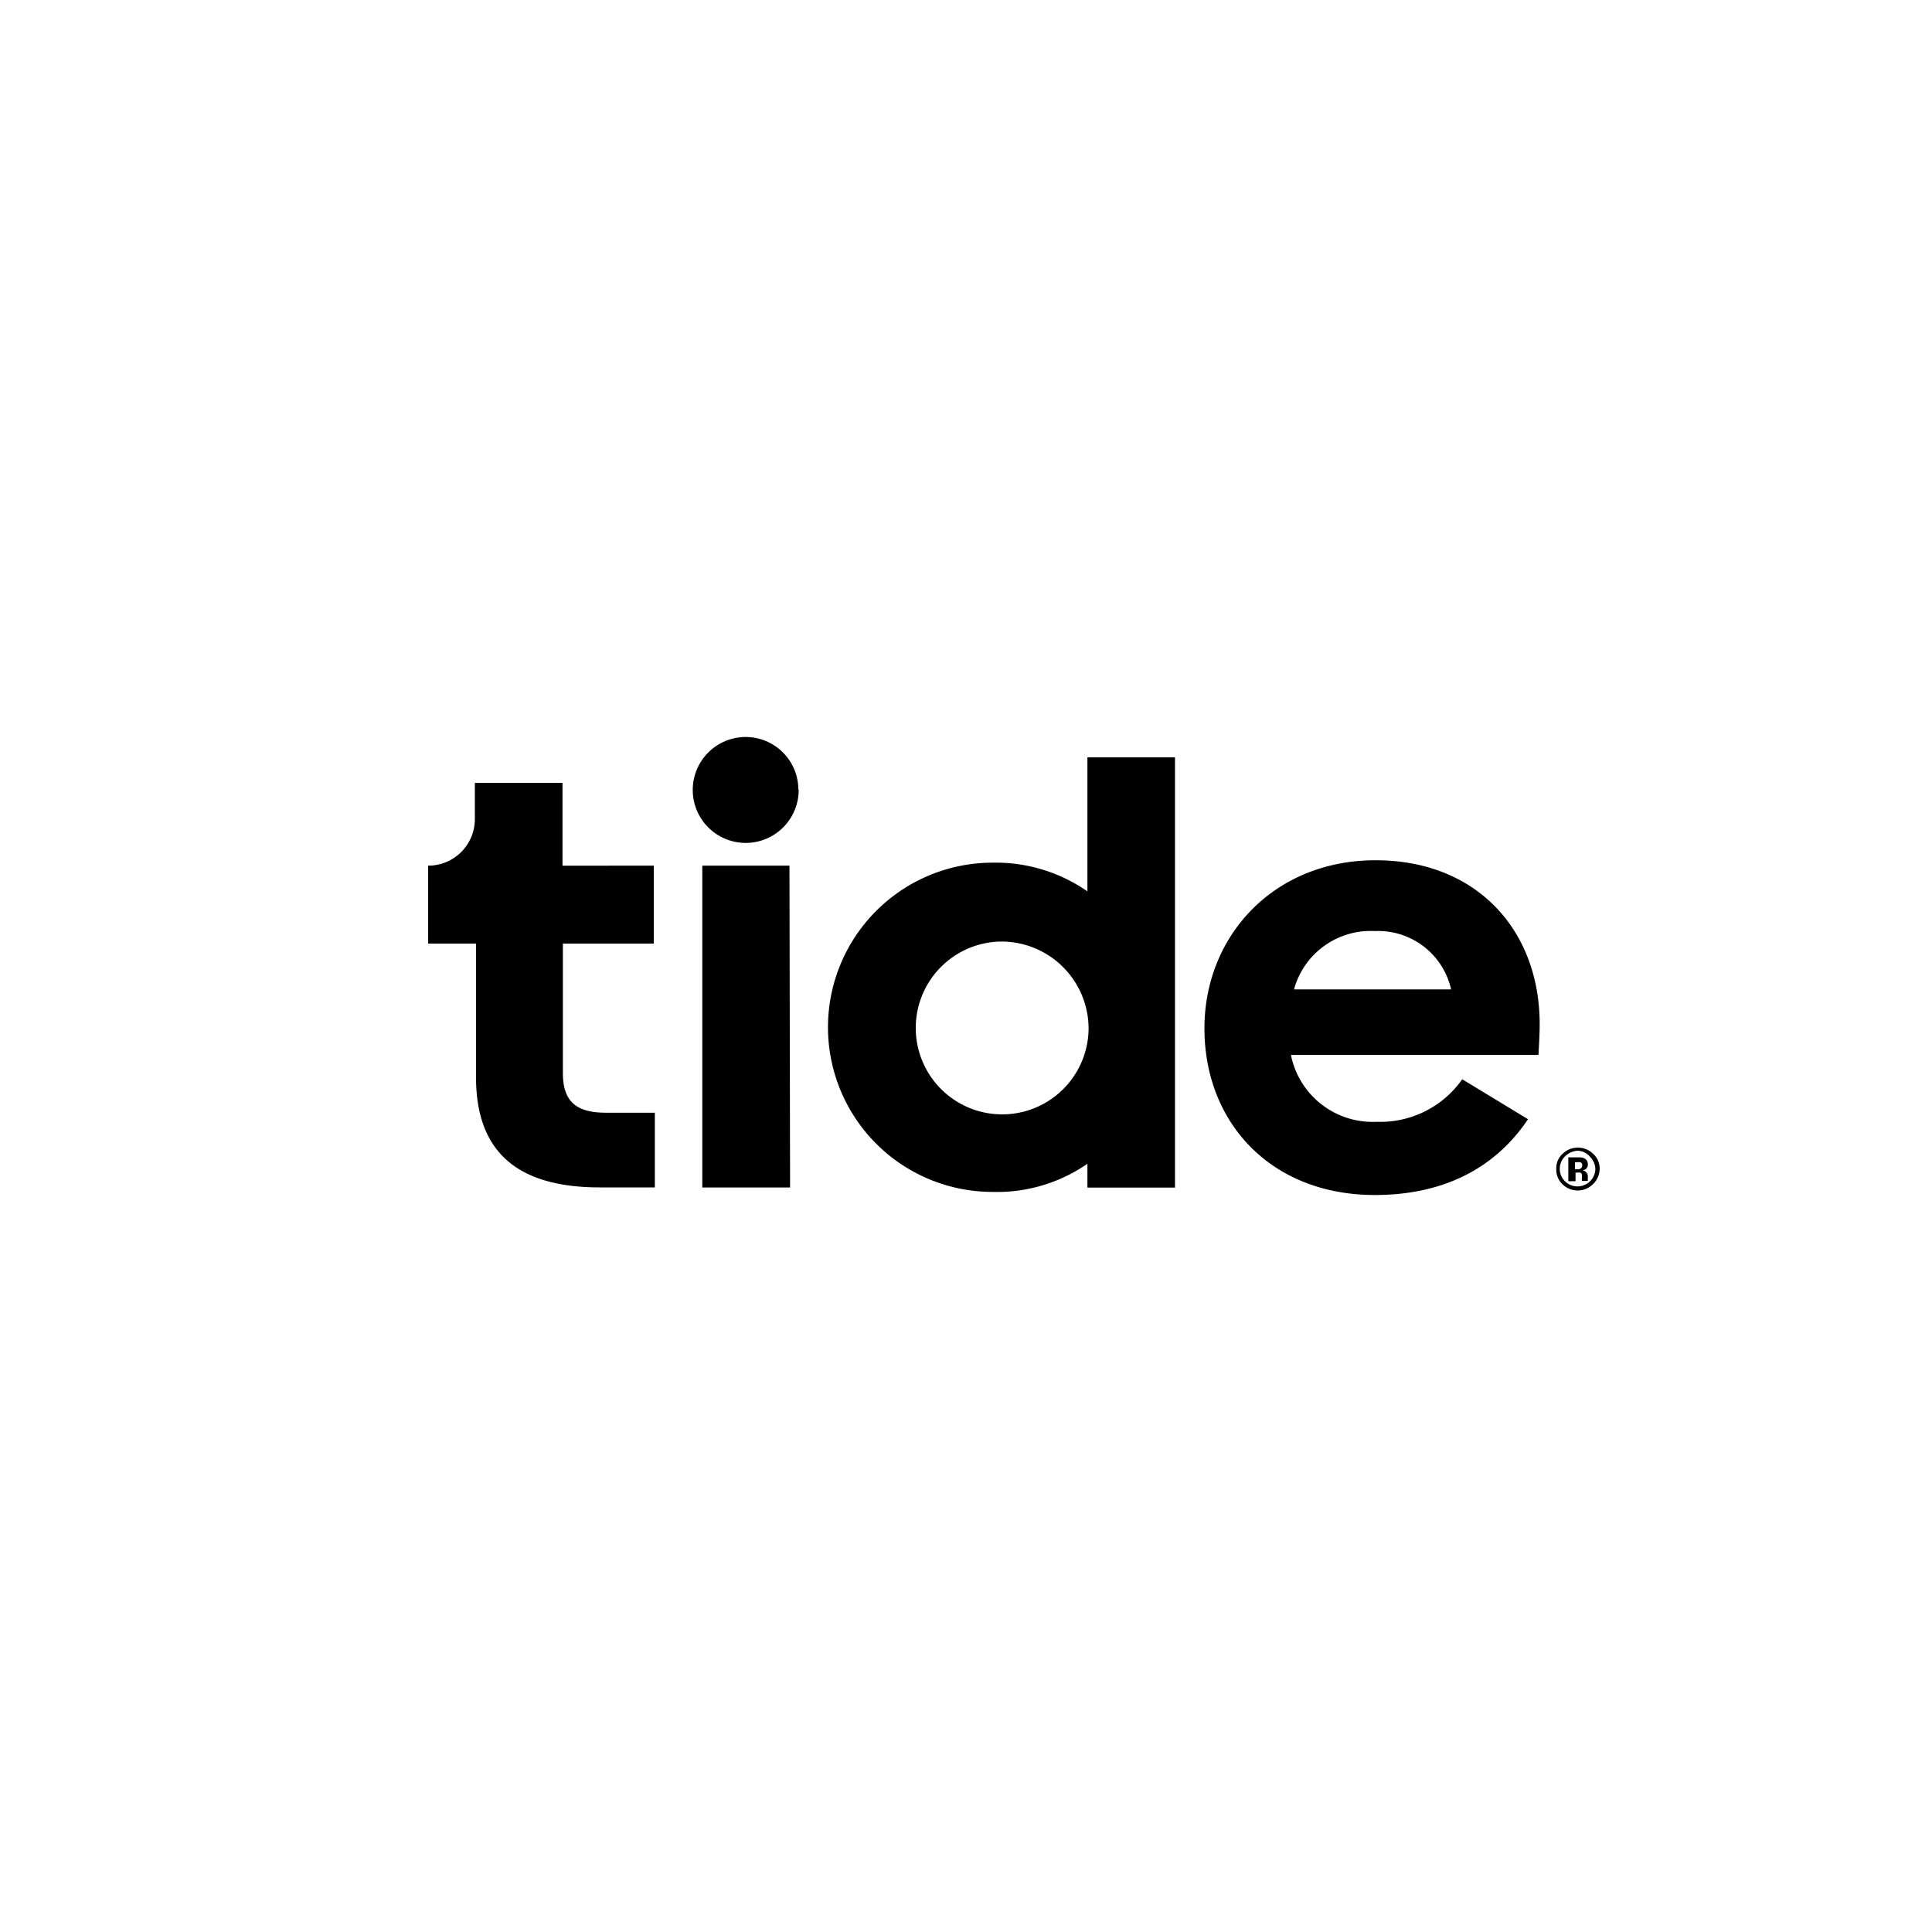
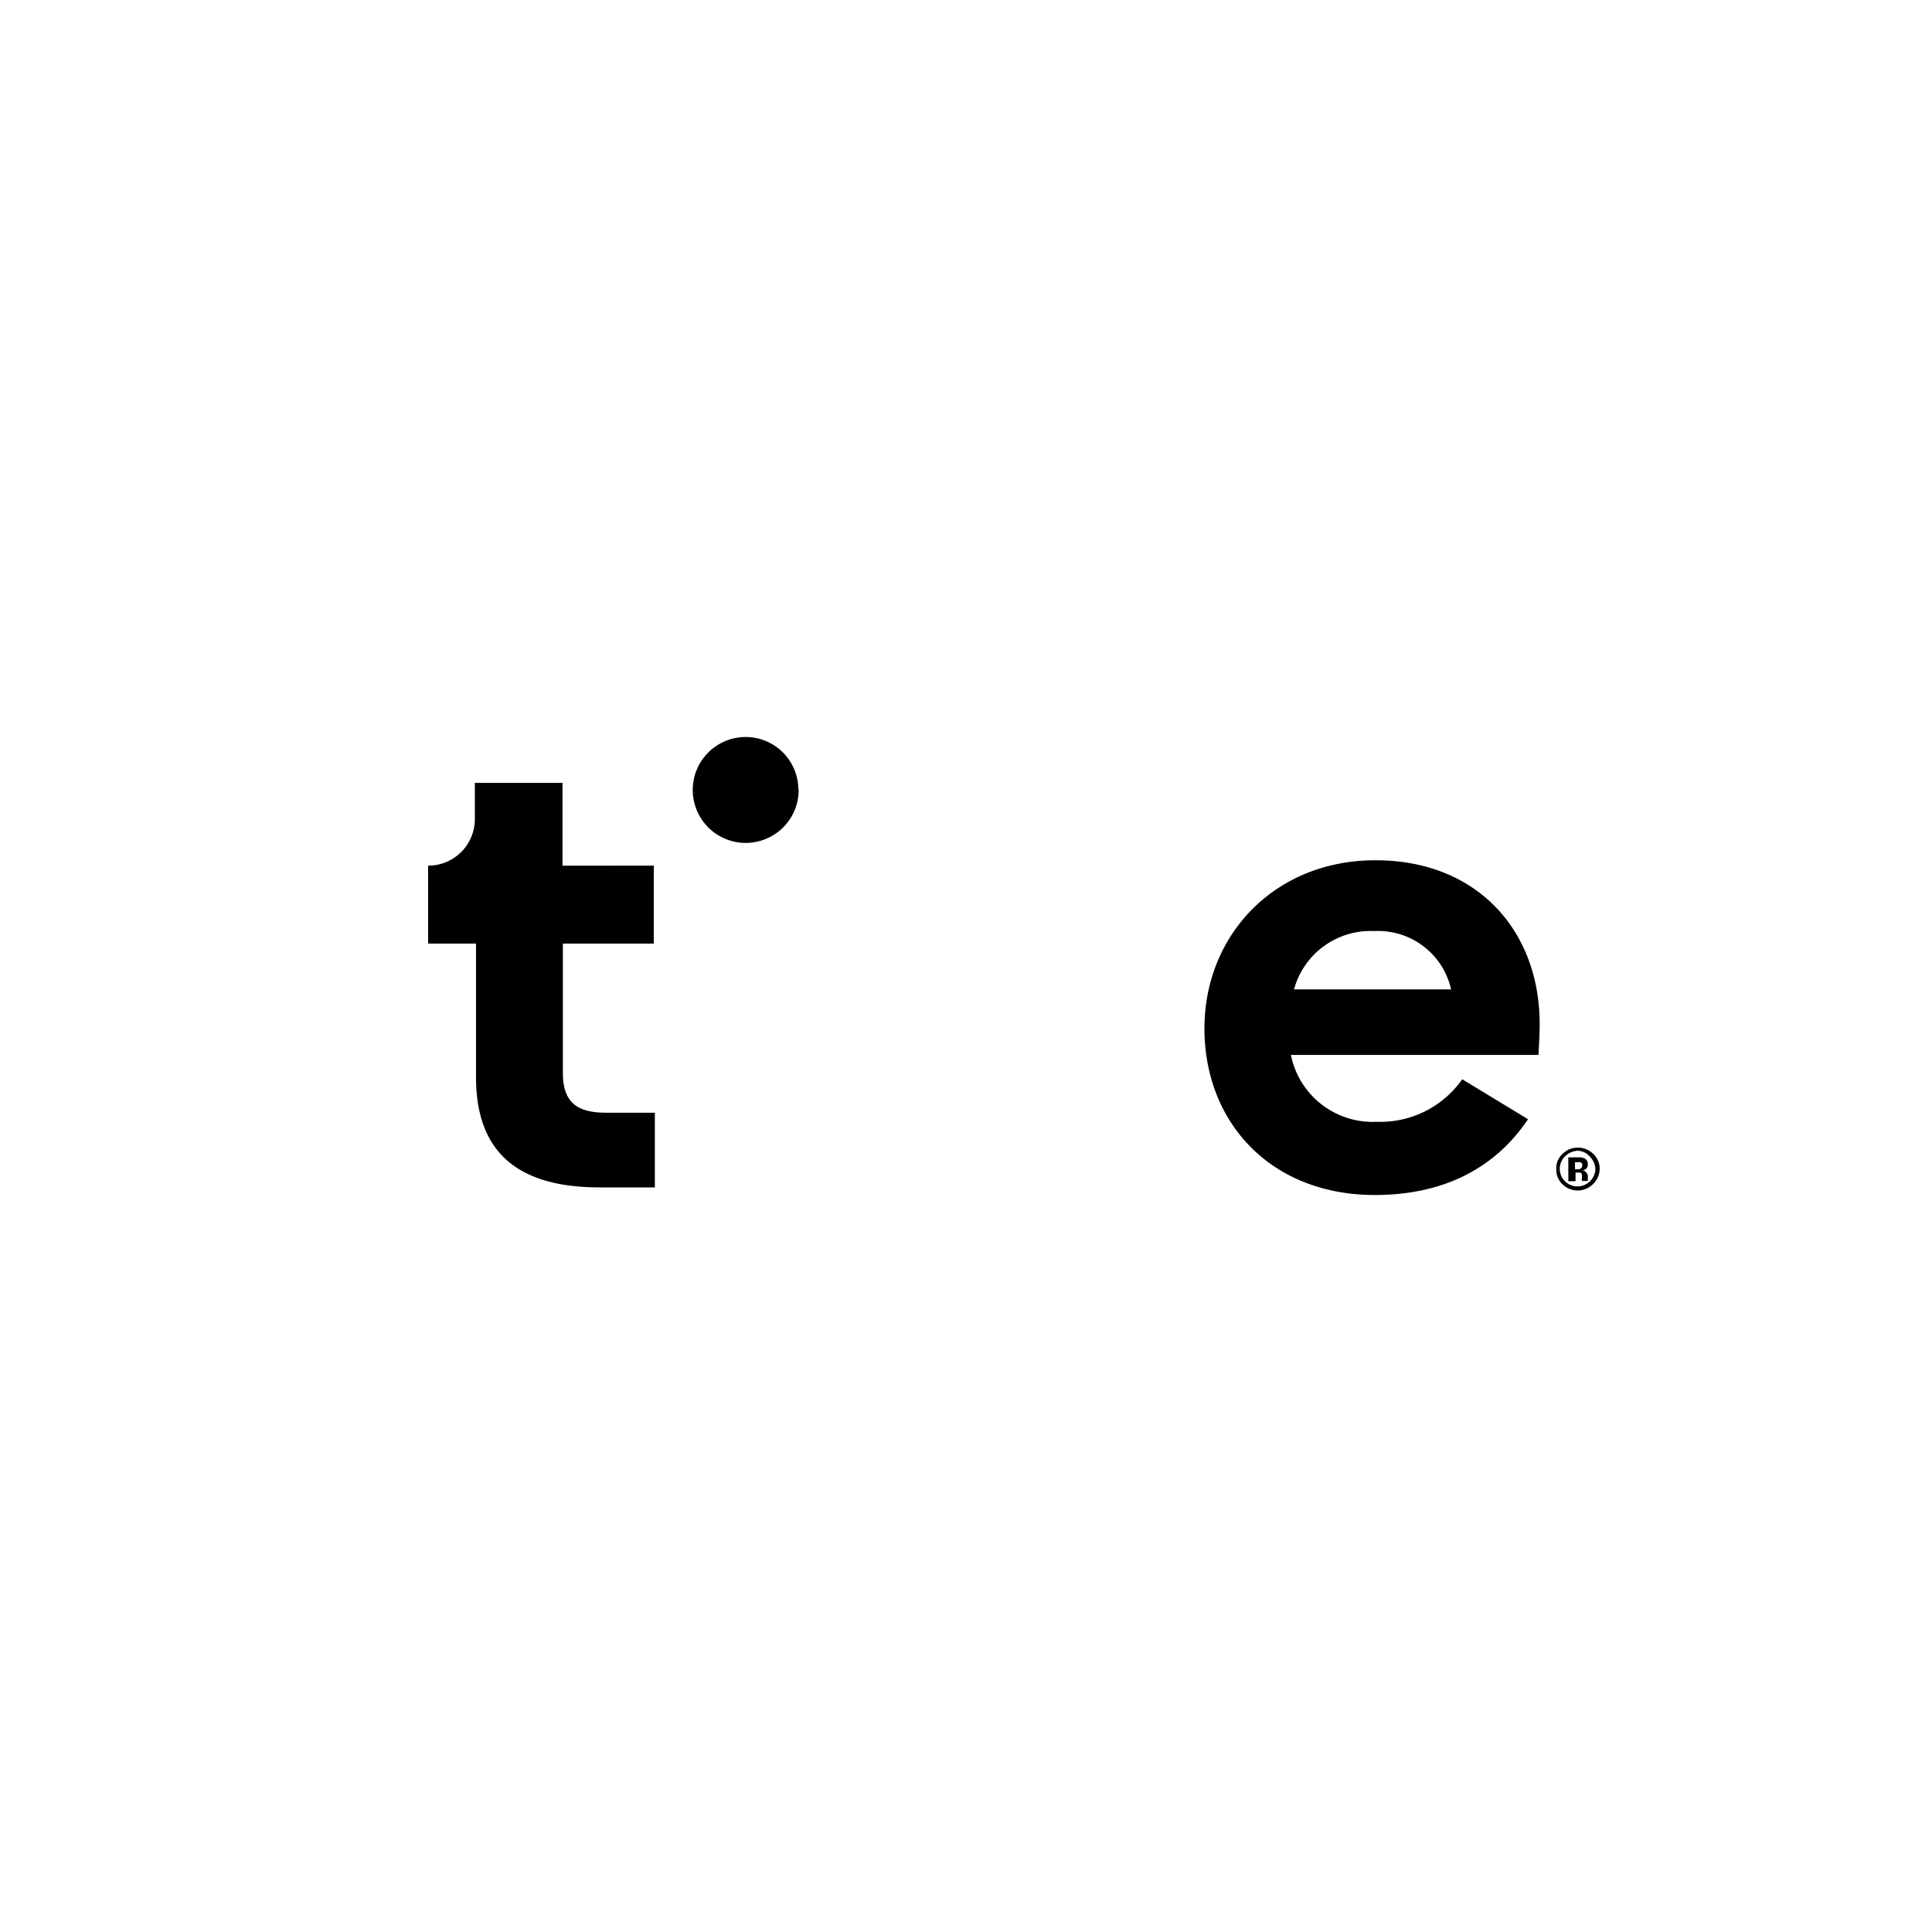
<svg xmlns="http://www.w3.org/2000/svg" id="Calque_1" data-name="Calque 1" viewBox="0 0 313 313">
  <path d="M129.39,127.92a8.58,8.58,0,1,1-8.63-8.52h0a8.54,8.54,0,0,1,8.58,8.5Z" />
  <path d="M105.92,140.24v12.63H91.19V173.8c0,4.66,2.14,6.47,7,6.47h7.9v12.1h-8.9c-13.89,0-20.07-6.2-20.07-17.87V152.87H69.36V140.24a7.54,7.54,0,0,0,7.57-7.5h0v-5.9h14.2v13.41Z" />
-   <path d="M127.9,140.24H113.78v52.14H128Z" />
-   <path d="M176.17,188.54a25.73,25.73,0,0,1-15.36,4.56,26.67,26.67,0,0,1,0-53.34,26,26,0,0,1,15.36,4.65V122.7h14.19v69.7H176.17Zm.19-22a14.12,14.12,0,0,0-14.21-14h-.08a14,14,0,1,0,14.29,14Z" />
+   <path d="M127.9,140.24H113.78H128Z" />
  <path d="M222.73,193.6c-16.78,0-27.6-11.68-27.6-27,0-15,11.26-27.23,27.72-27.23s26.59,11.4,26.59,26.54c0,2-.19,4.65-.19,5H209.14A13.5,13.5,0,0,0,223,181.74a16.2,16.2,0,0,0,13.89-6.89l10.66,6.47C242.51,188.85,234.4,193.6,222.73,193.6Zm-13.09-33.31h25.45a12.11,12.11,0,0,0-12.36-9.45A12.87,12.87,0,0,0,209.64,160.29Z" />
  <path d="M258.06,191.86a3.51,3.51,0,0,1-4.93,0,3.27,3.27,0,0,1-1-2.47,3.14,3.14,0,0,1,1.1-2.53,3.41,3.41,0,0,1,2.39-.93,3.47,3.47,0,0,1,2.49,1,3.24,3.24,0,0,1,1.05,2.47A3.48,3.48,0,0,1,258.06,191.86Zm-4.54-4.5a2.84,2.84,0,0,0,0,4l0,0a2.89,2.89,0,0,0,4.09,0,2.82,2.82,0,0,0,.85-1.93,2.92,2.92,0,0,0-.85-2,2.68,2.68,0,0,0-2.05-1A3.21,3.21,0,0,0,253.52,187.36Zm.56,4v-3.86H256a1.65,1.65,0,0,1,.73.19,1,1,0,0,1,.51.95.88.88,0,0,1-.26.69,1,1,0,0,1-.63.26.93.93,0,0,1,.54.25,1,1,0,0,1,.35.83v.65h-.95a1.75,1.75,0,0,1,0-.56,3.84,3.84,0,0,0,0-.48.47.47,0,0,0-.29-.31,1,1,0,0,0-.35,0h-.4v1.39h-1.18Zm1.93-3.07a3,3,0,0,0-.6,0h-.25v1.14h.4a.77.77,0,0,0,.55-.15.47.47,0,0,0,.21-.45.42.42,0,0,0-.25-.52l-.16,0Z" />
</svg>